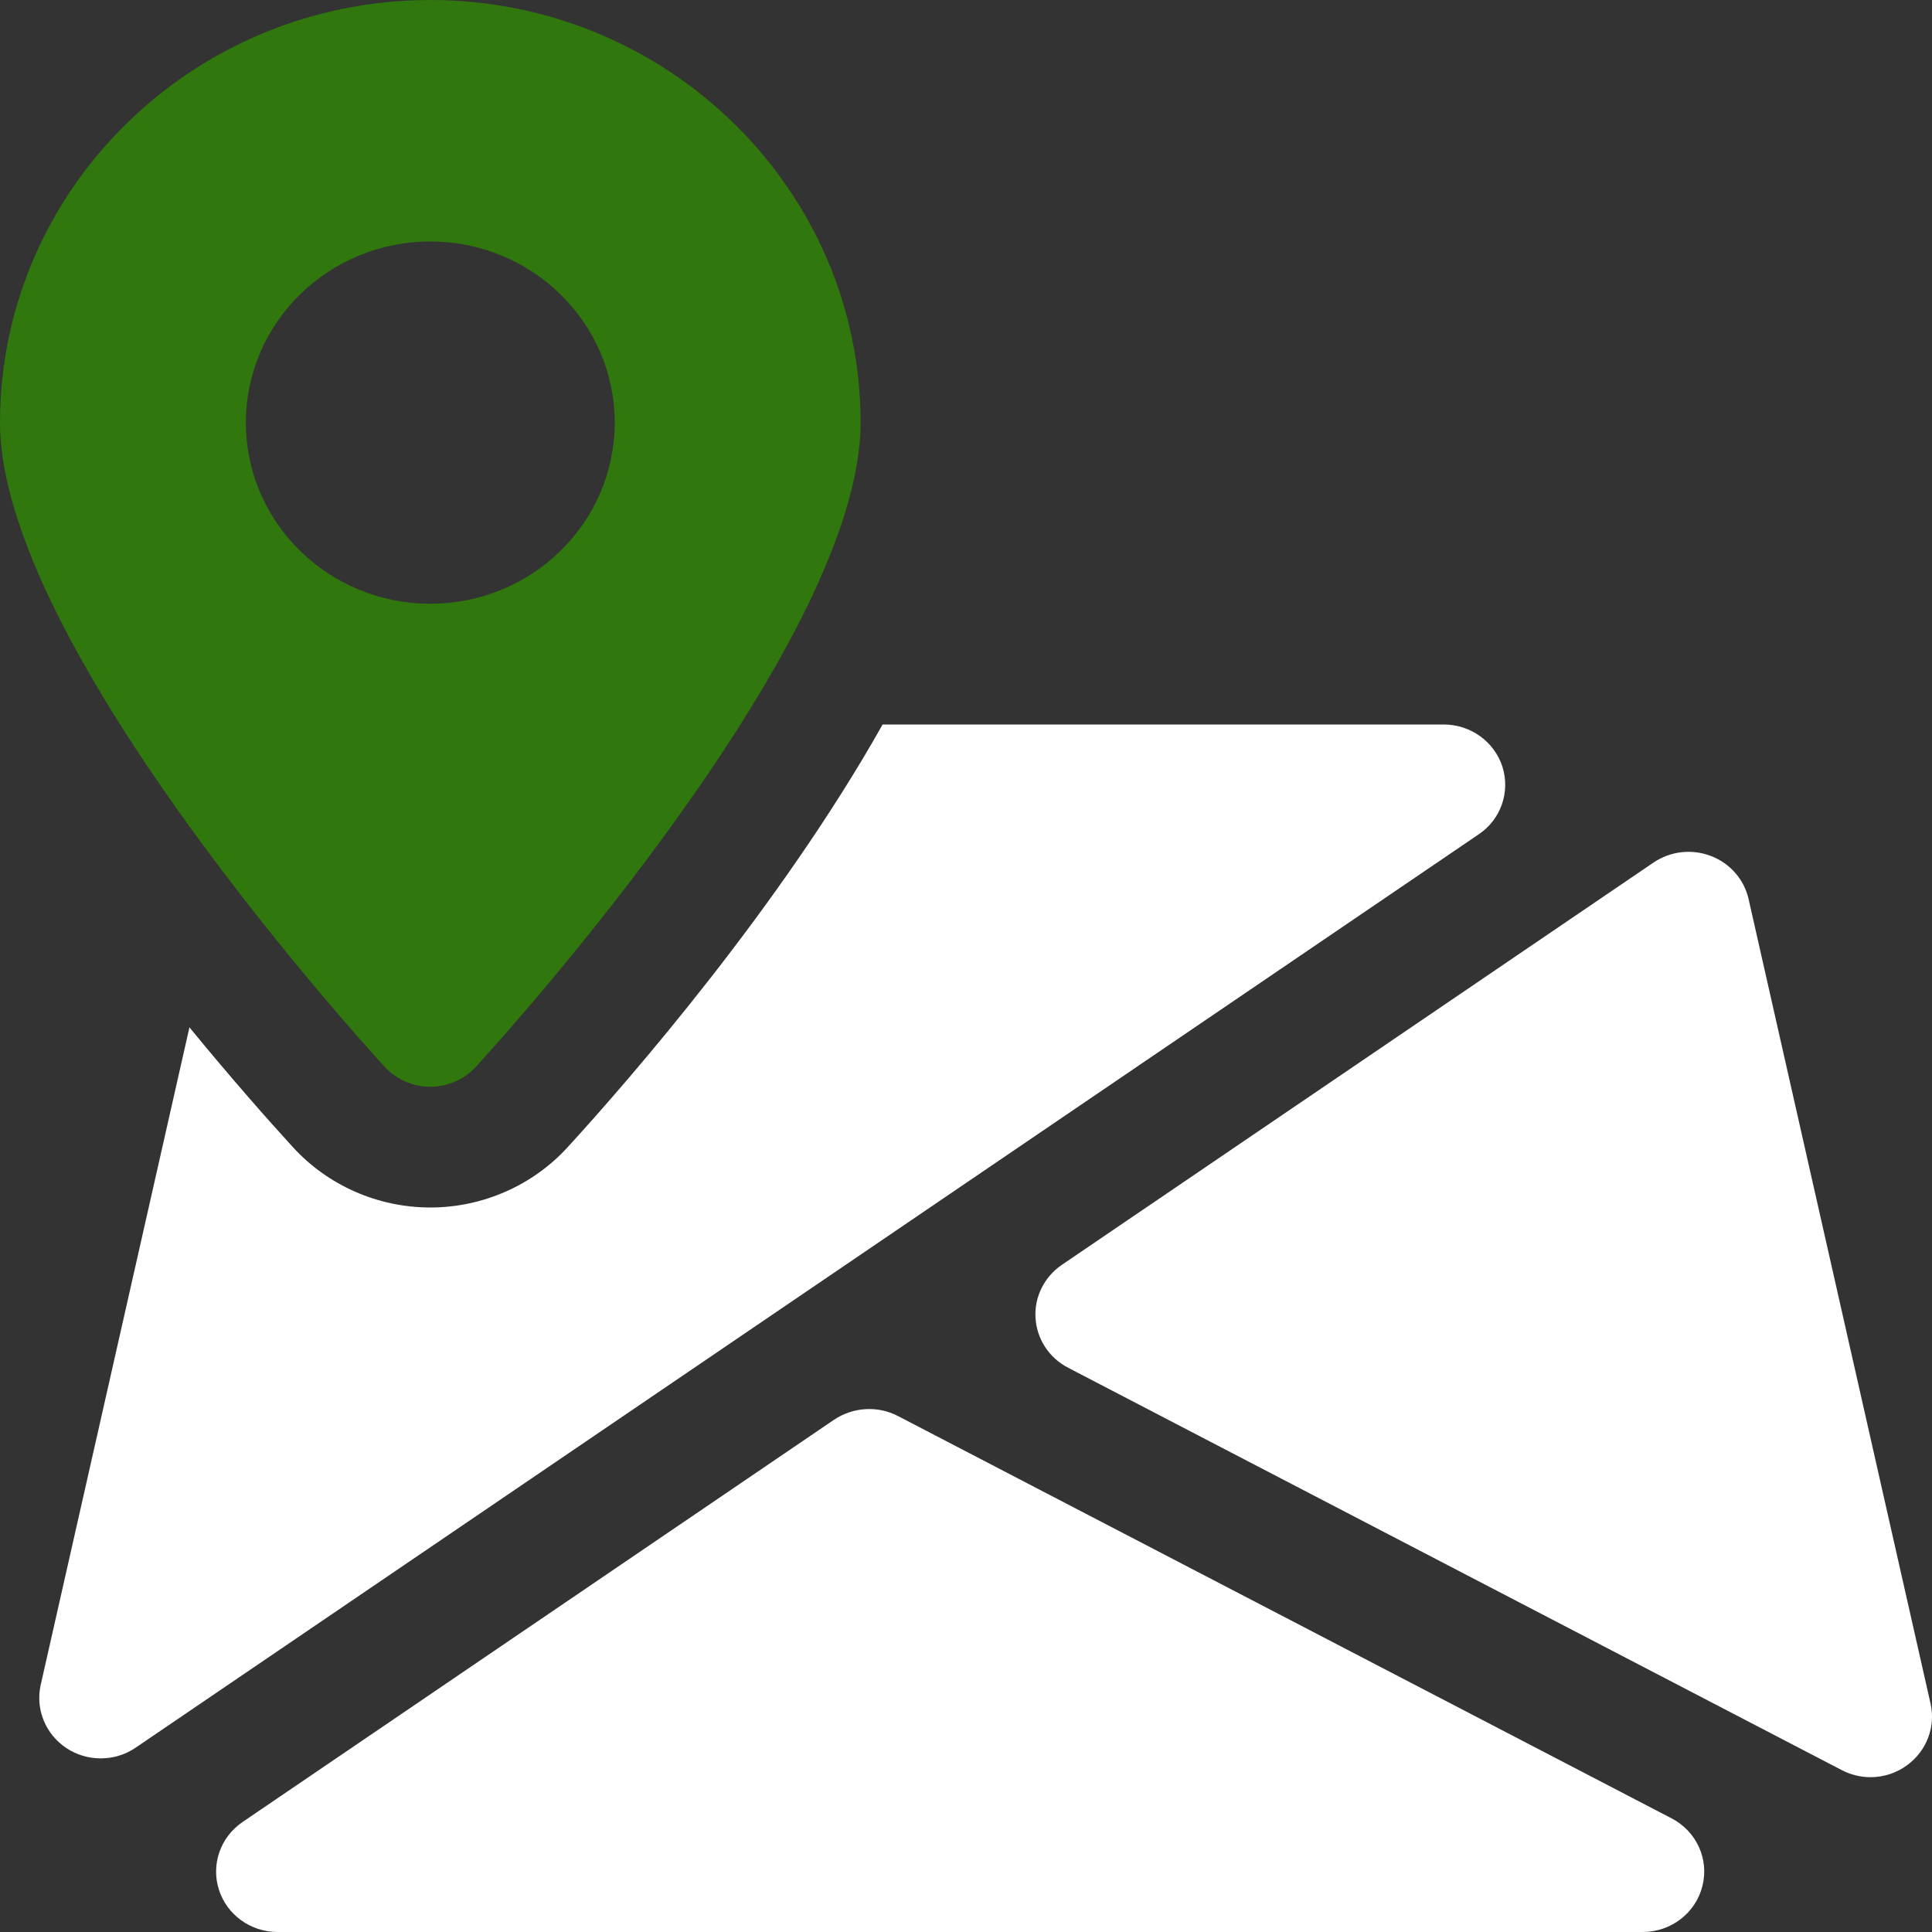
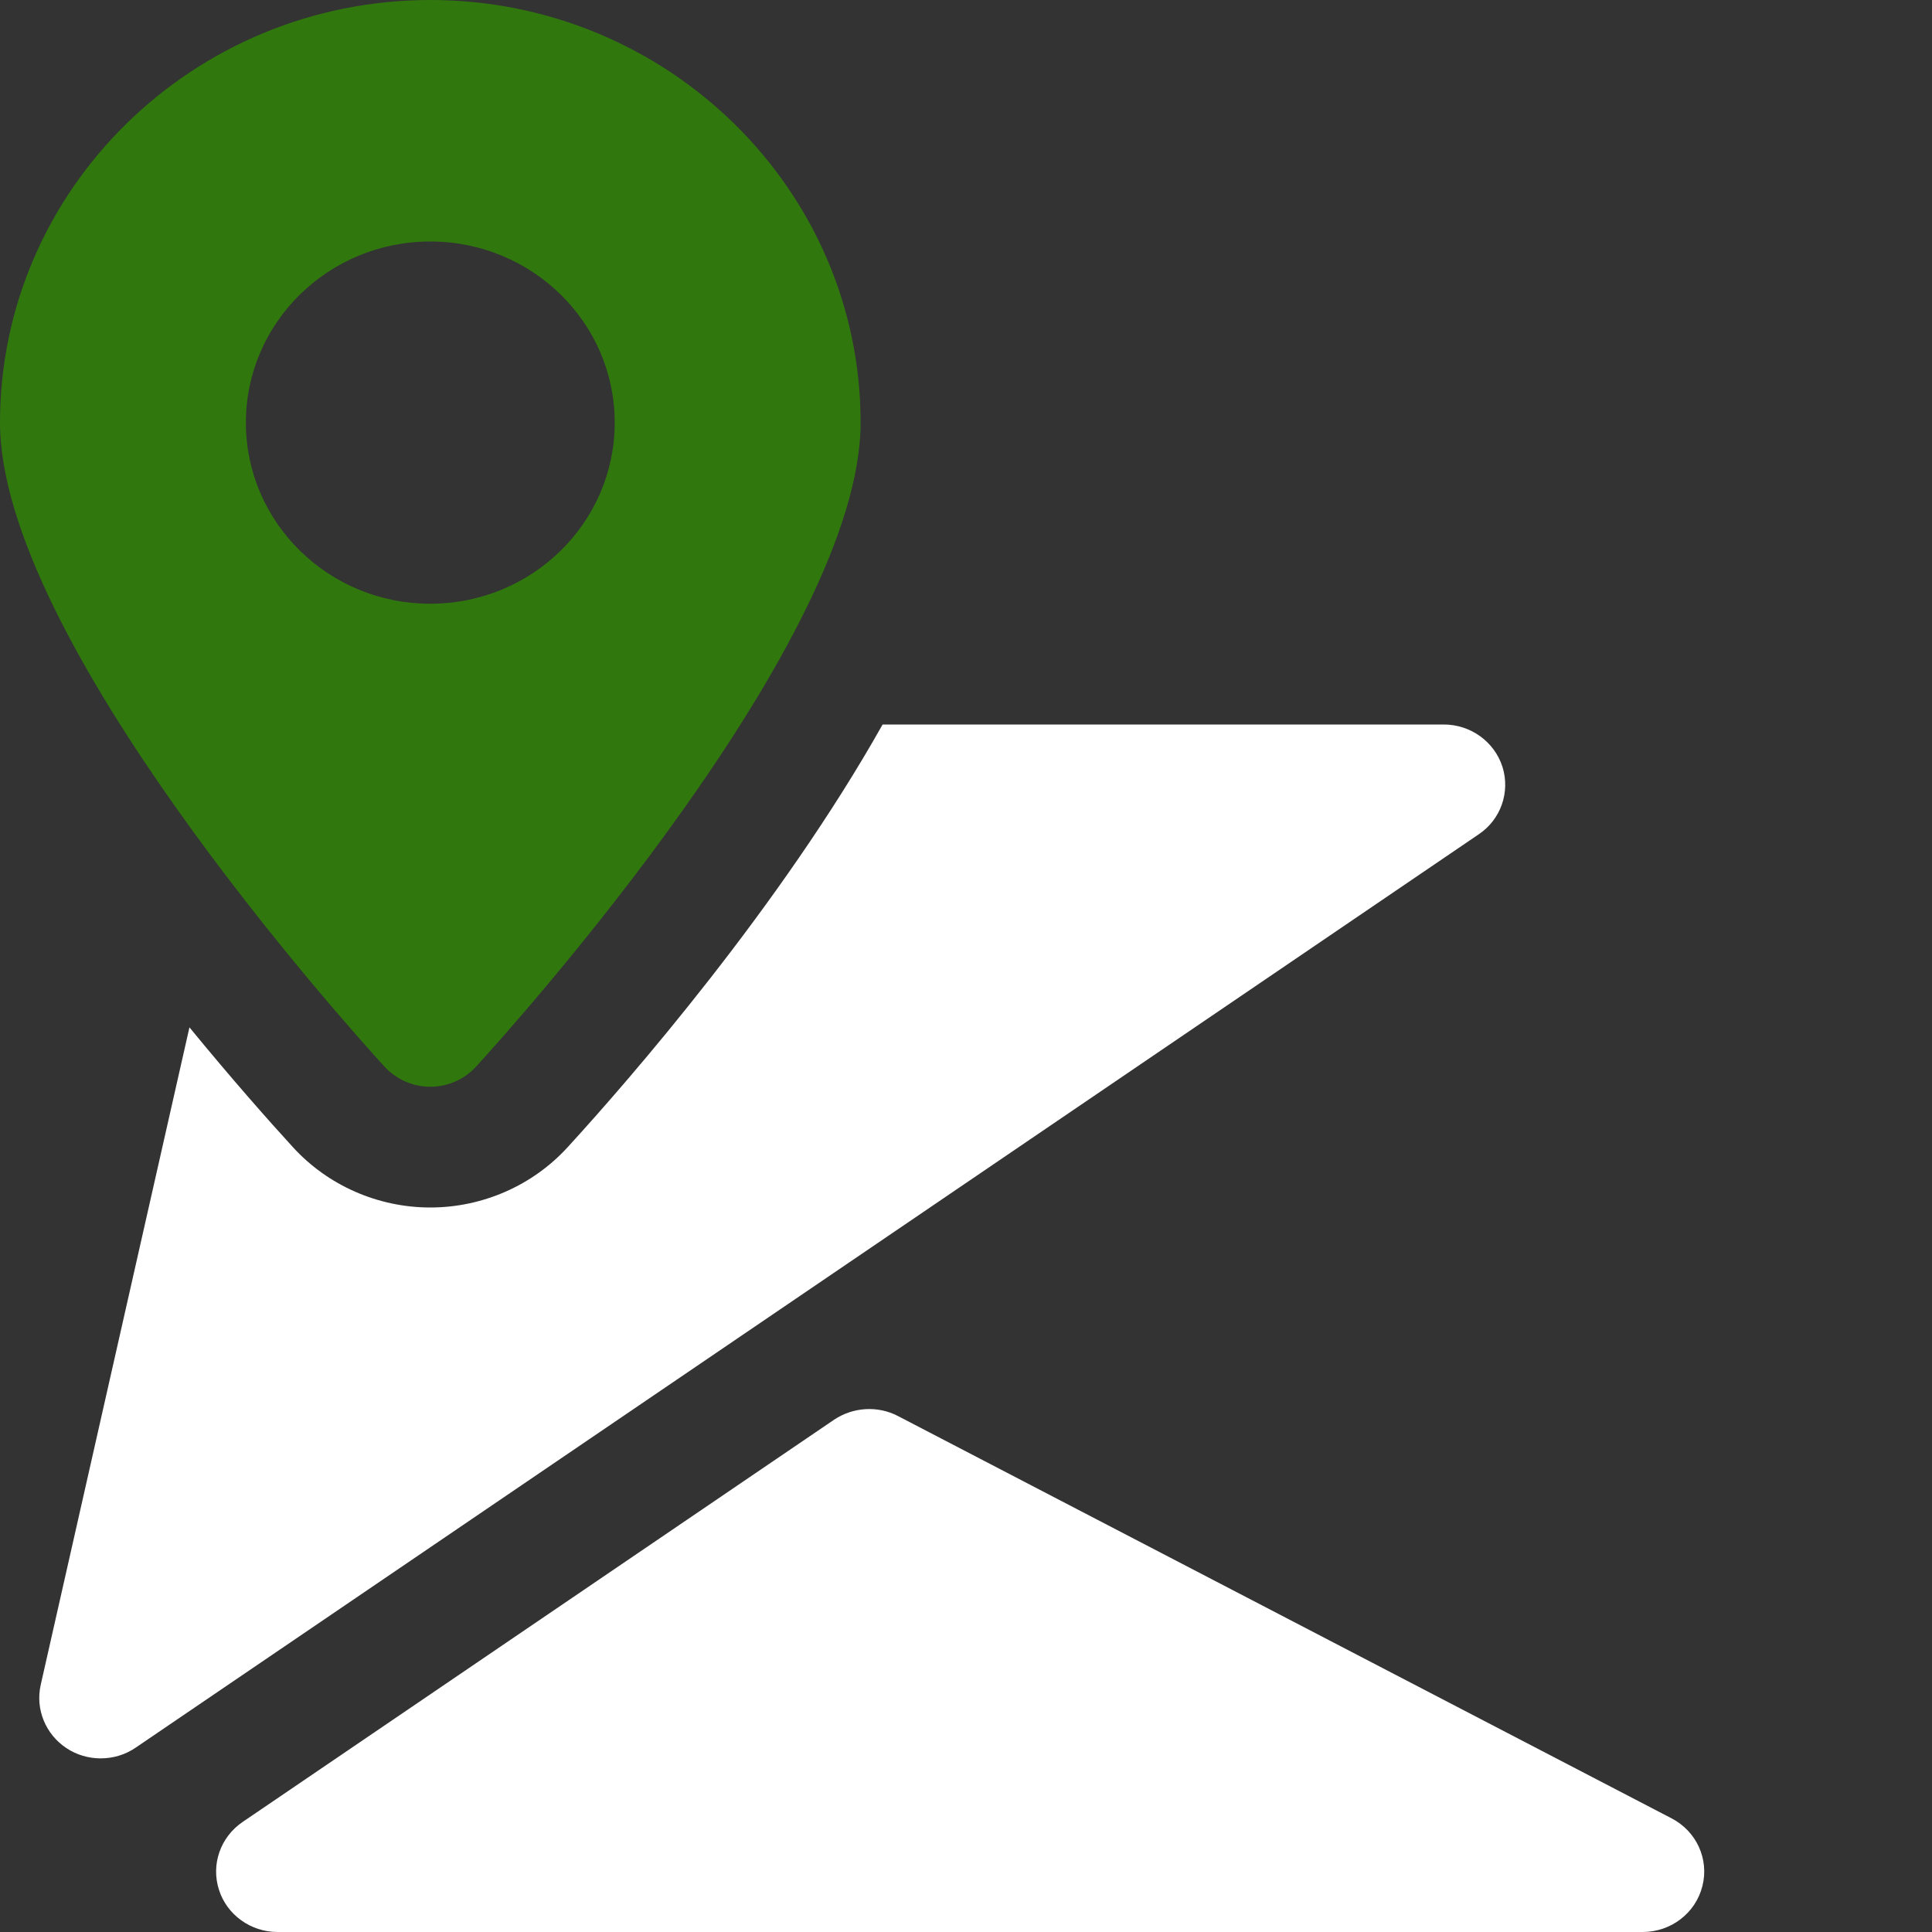
<svg xmlns="http://www.w3.org/2000/svg" width="85" height="85" viewBox="0 0 85 85" fill="none">
  <rect x="0" y="0" width="85" height="85" fill="#333333" stroke="none" />
  <path d="M73.545 80.001L39.507 62.3C38.62 61.837 37.538 61.901 36.7 62.459L10.672 80.16C9.698 80.824 9.276 82.03 9.633 83.141C9.979 84.24 11.029 85 12.208 85H72.274C73.513 85 74.6 84.171 74.898 82.981C75.201 81.796 74.638 80.569 73.545 80.001Z" fill="white" />
-   <path d="M84.937 74.954L76.931 39.557C76.737 38.691 76.115 37.984 75.276 37.66C74.432 37.336 73.486 37.448 72.75 37.947L46.717 55.648C45.938 56.18 45.5 57.067 45.559 57.986C45.614 58.916 46.16 59.744 46.993 60.175L81.026 77.876C81.426 78.083 81.859 78.189 82.292 78.189C82.87 78.189 83.449 78.009 83.931 77.642C84.769 77.015 85.164 75.969 84.937 74.954Z" fill="white" />
  <path d="M66.103 33.74C65.746 32.629 64.702 31.875 63.517 31.875H38.831C34.341 39.86 27.699 47.494 24.968 50.479C23.432 52.158 21.23 53.125 18.931 53.125C16.633 53.125 14.431 52.158 12.895 50.479C11.84 49.327 10.207 47.483 8.335 45.199L1.79 74.131C1.552 75.198 2.001 76.298 2.921 76.909C3.375 77.212 3.905 77.361 4.43 77.361C4.971 77.361 5.506 77.207 5.971 76.888L65.053 36.709C66.032 36.056 66.449 34.85 66.103 33.74Z" fill="white" />
  <path d="M18.931 0C8.492 0 0 8.341 0 18.594C0 28.135 15.188 45.034 16.919 46.931C17.433 47.488 18.163 47.812 18.931 47.812C19.699 47.812 20.43 47.488 20.943 46.931C22.674 45.034 37.863 28.135 37.863 18.594C37.863 8.341 29.371 0 18.931 0ZM18.931 26.562C14.453 26.562 10.818 22.992 10.818 18.594C10.818 14.195 14.453 10.625 18.931 10.625C23.41 10.625 27.045 14.195 27.045 18.594C27.045 22.992 23.41 26.562 18.931 26.562Z" fill="#30770D" />
</svg>